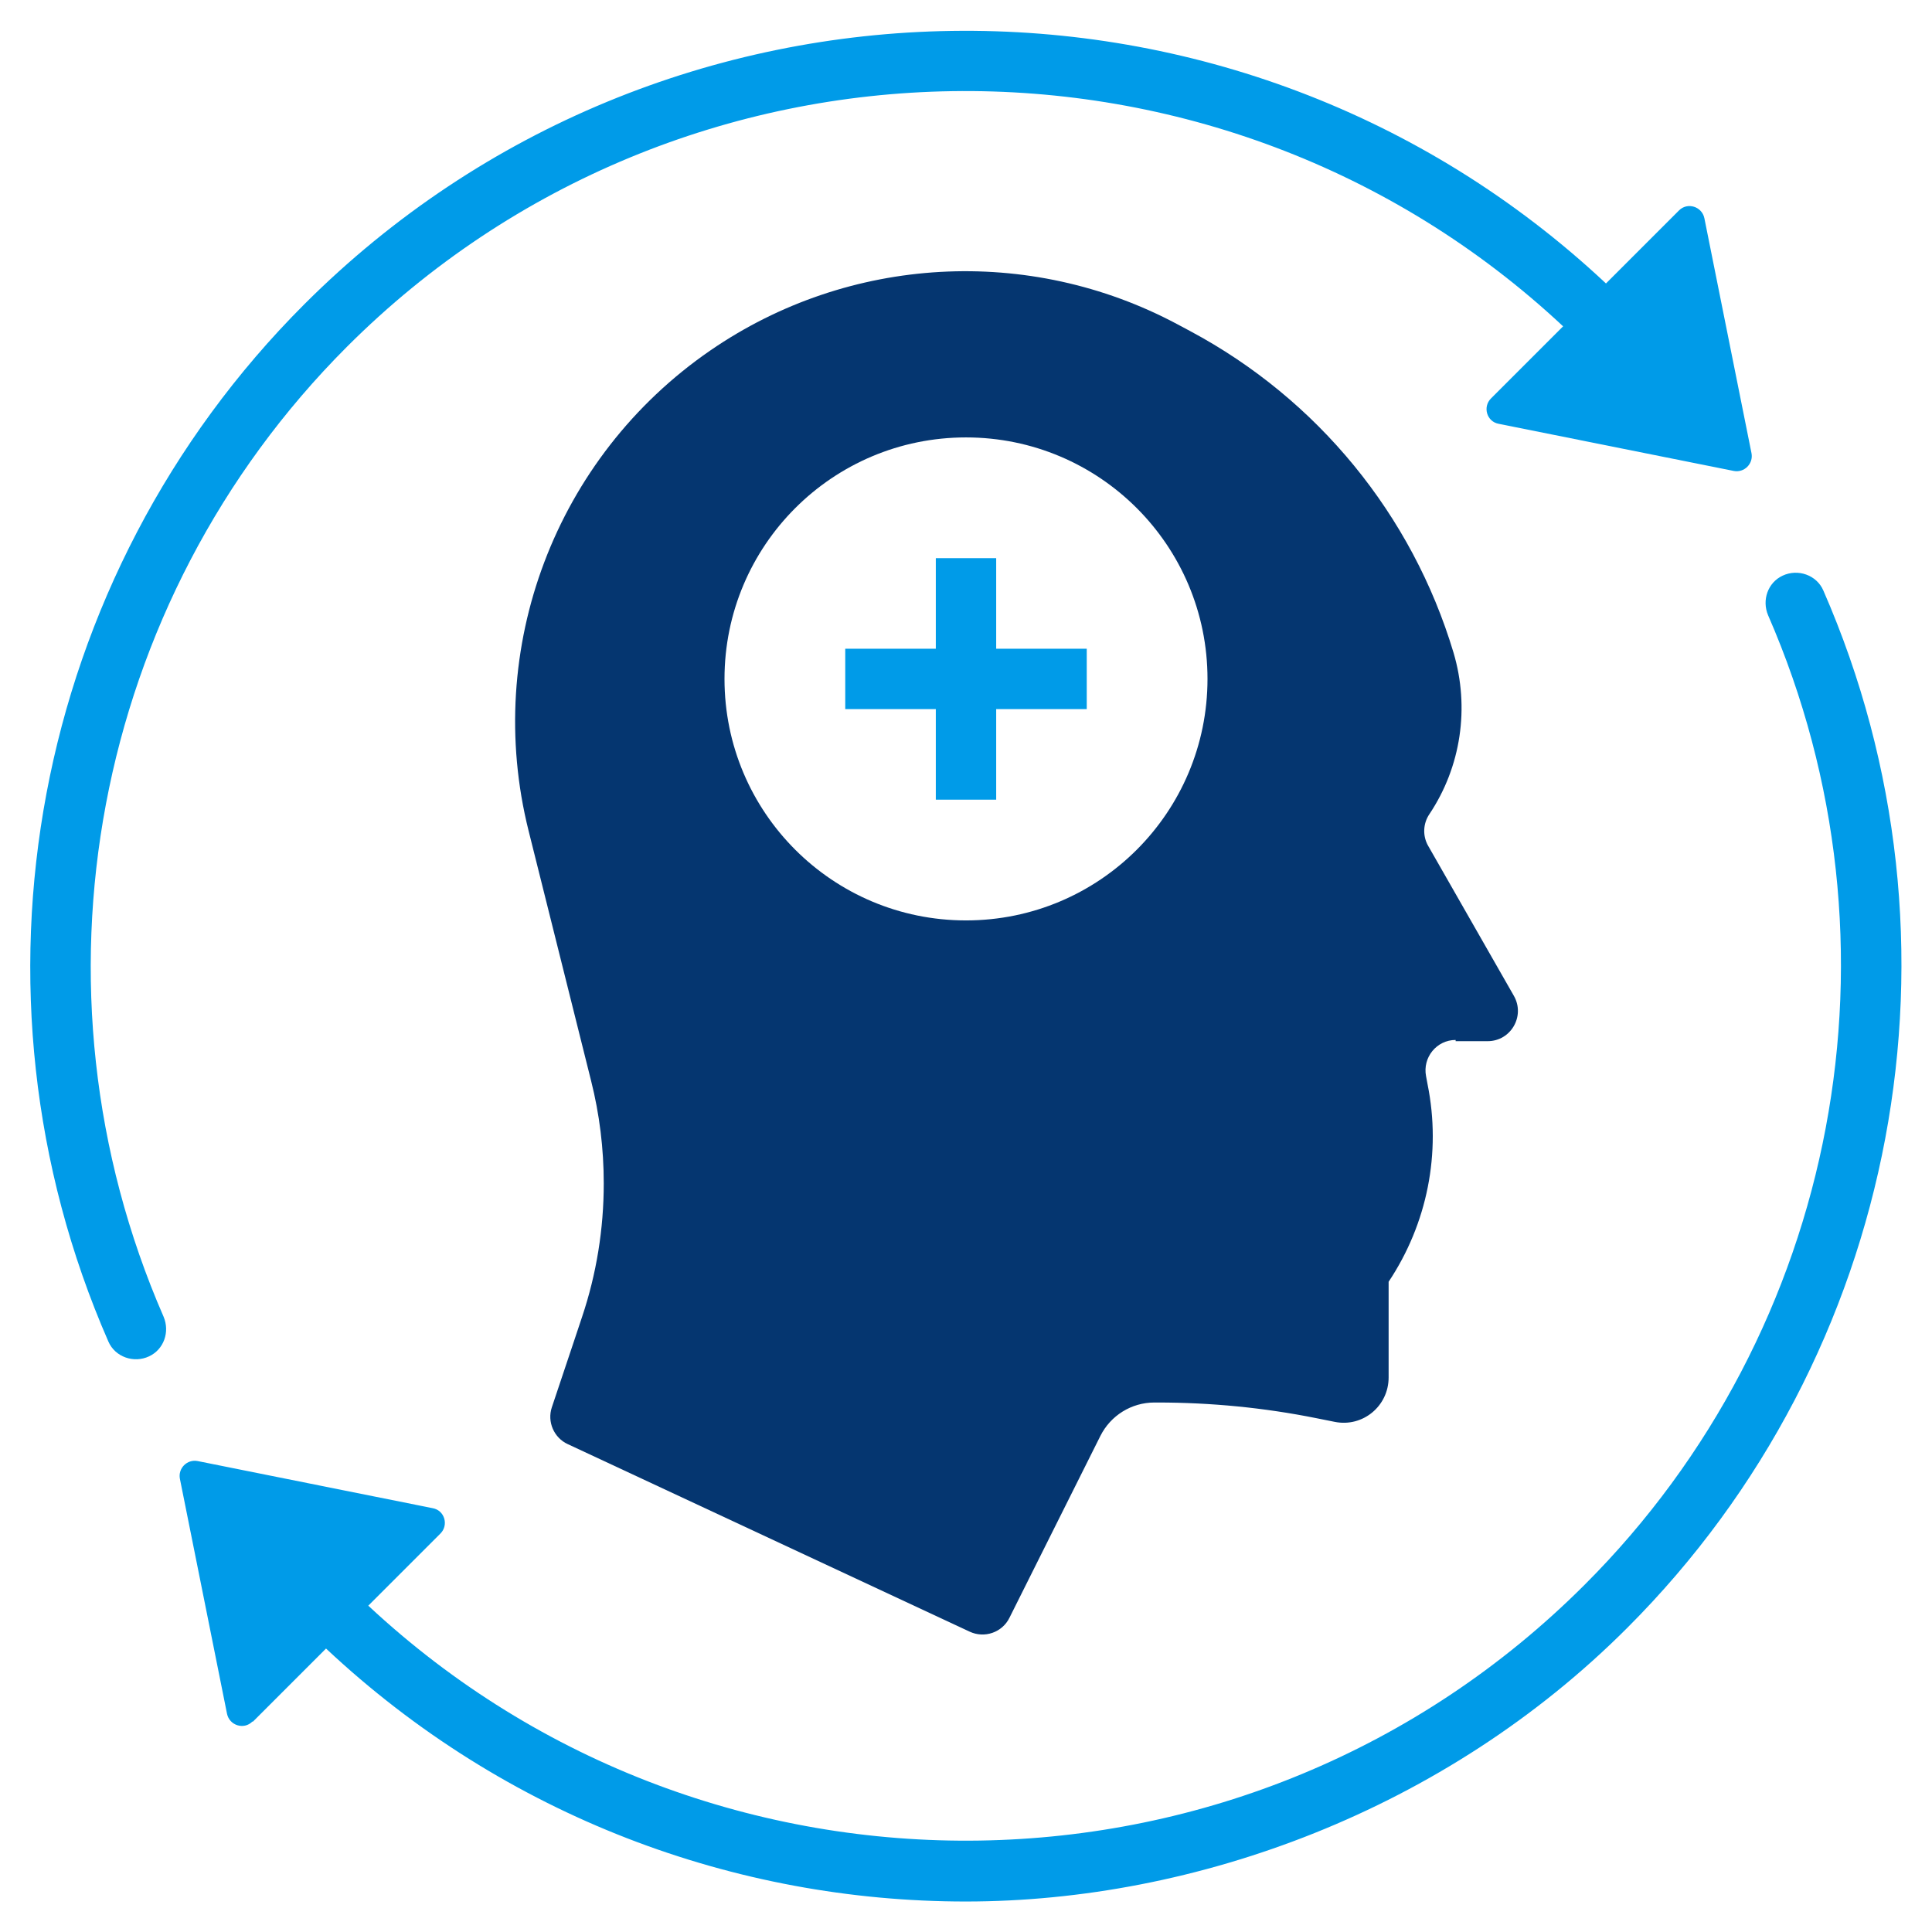
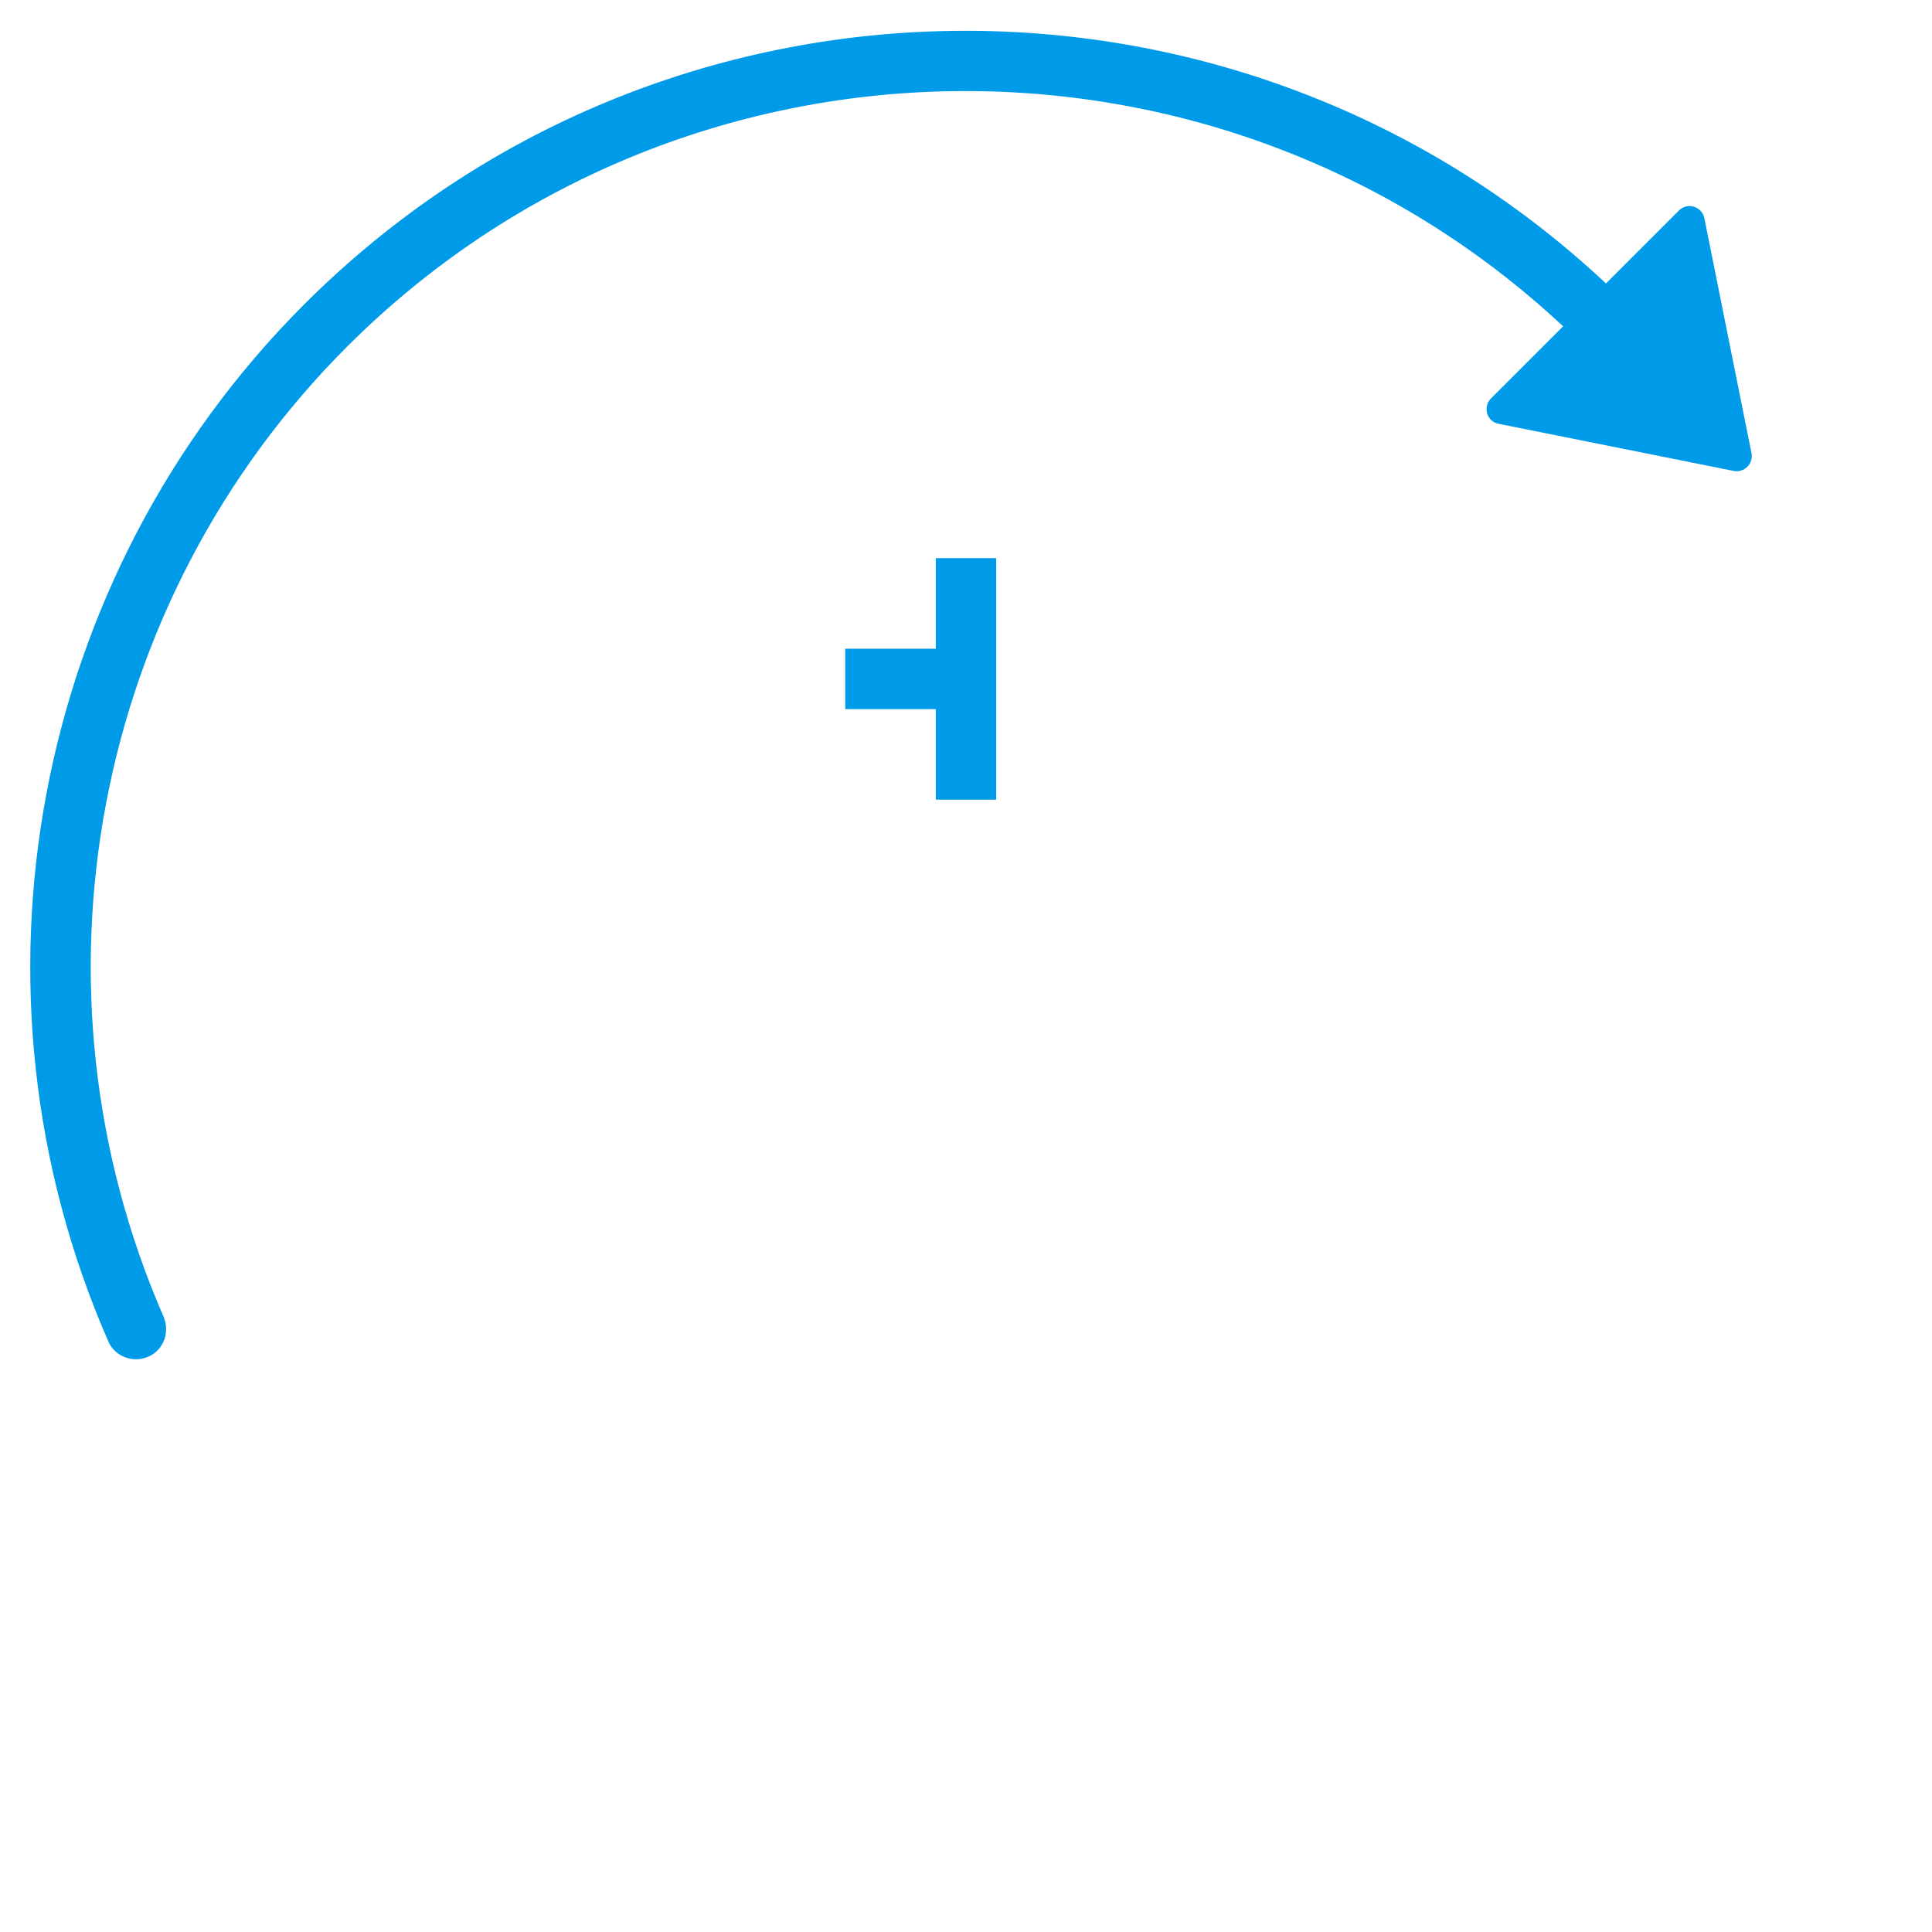
<svg xmlns="http://www.w3.org/2000/svg" fill="#009BE8" id="Layer_1" viewBox="0 0 64 64" data-name="Layer 1">
-   <path fill="#053670" d="m48.22 34.49h1.06c.77 0 1.25-.83.87-1.5l-2.84-4.97c-.19-.33-.17-.74.04-1.05 1.05-1.57 1.34-3.53.8-5.35-1.37-4.57-4.51-8.4-8.72-10.65l-.43-.23c-4.91-2.62-10.88-2.29-15.47.87-5.13 3.53-7.53 9.87-6.02 15.91l2.07 8.28c.28 1.11.42 2.25.42 3.4 0 1.51-.24 3-.72 4.43l-.28.84-.72 2.15c-.16.48.07 1.01.53 1.22l13.31 6.21c.49.23 1.08.03 1.32-.46l3.01-6.02c.34-.68 1.03-1.11 1.79-1.11h.1c1.77 0 3.53.17 5.27.52l.6.12c.93.19 1.79-.52 1.79-1.47v-3.17c1.28-1.92 1.75-4.27 1.29-6.54l-.05-.27c-.12-.62.35-1.2.98-1.2zm-16.22-4c-4.42 0-8-3.58-8-8s3.58-8 8-8 8 3.58 8 8-3.58 8-8 8z" />
-   <path d="m33 18.49h-2v3h-3v2h3v3h2v-3h3v-2h-3z" />
+   <path d="m33 18.49h-2v3h-3v2h3v3h2v-3h3h-3z" />
  <path d="m51.78 10.81-2.39 2.39c-.28.28-.14.77.26.84l7.78 1.56c.35.07.66-.24.59-.59l-1.56-7.78c-.08-.39-.56-.54-.84-.26l-2.42 2.42c-12.14-11.38-31.27-11.16-43.12.69-9.03 9.03-11.58 22.72-6.49 34.36.22.51.84.73 1.35.49.49-.23.69-.81.48-1.31-4.75-10.89-2.37-23.68 6.07-32.13 11.07-11.07 28.94-11.29 40.29-.68z" />
-   <path d="m8.38 57.03 2.42-2.42c5.95 5.58 13.57 8.38 21.19 8.38s15.88-3.02 21.92-9.07c9.03-9.03 11.58-22.72 6.49-34.36-.22-.51-.84-.73-1.35-.49-.49.23-.69.81-.48 1.31 4.75 10.89 2.37 23.68-6.08 32.12-11.07 11.07-28.93 11.29-40.29.69l2.39-2.39c.28-.28.14-.77-.26-.84l-7.78-1.56c-.35-.07-.66.24-.59.59l1.56 7.78c.08.39.56.54.84.26z" />
</svg>